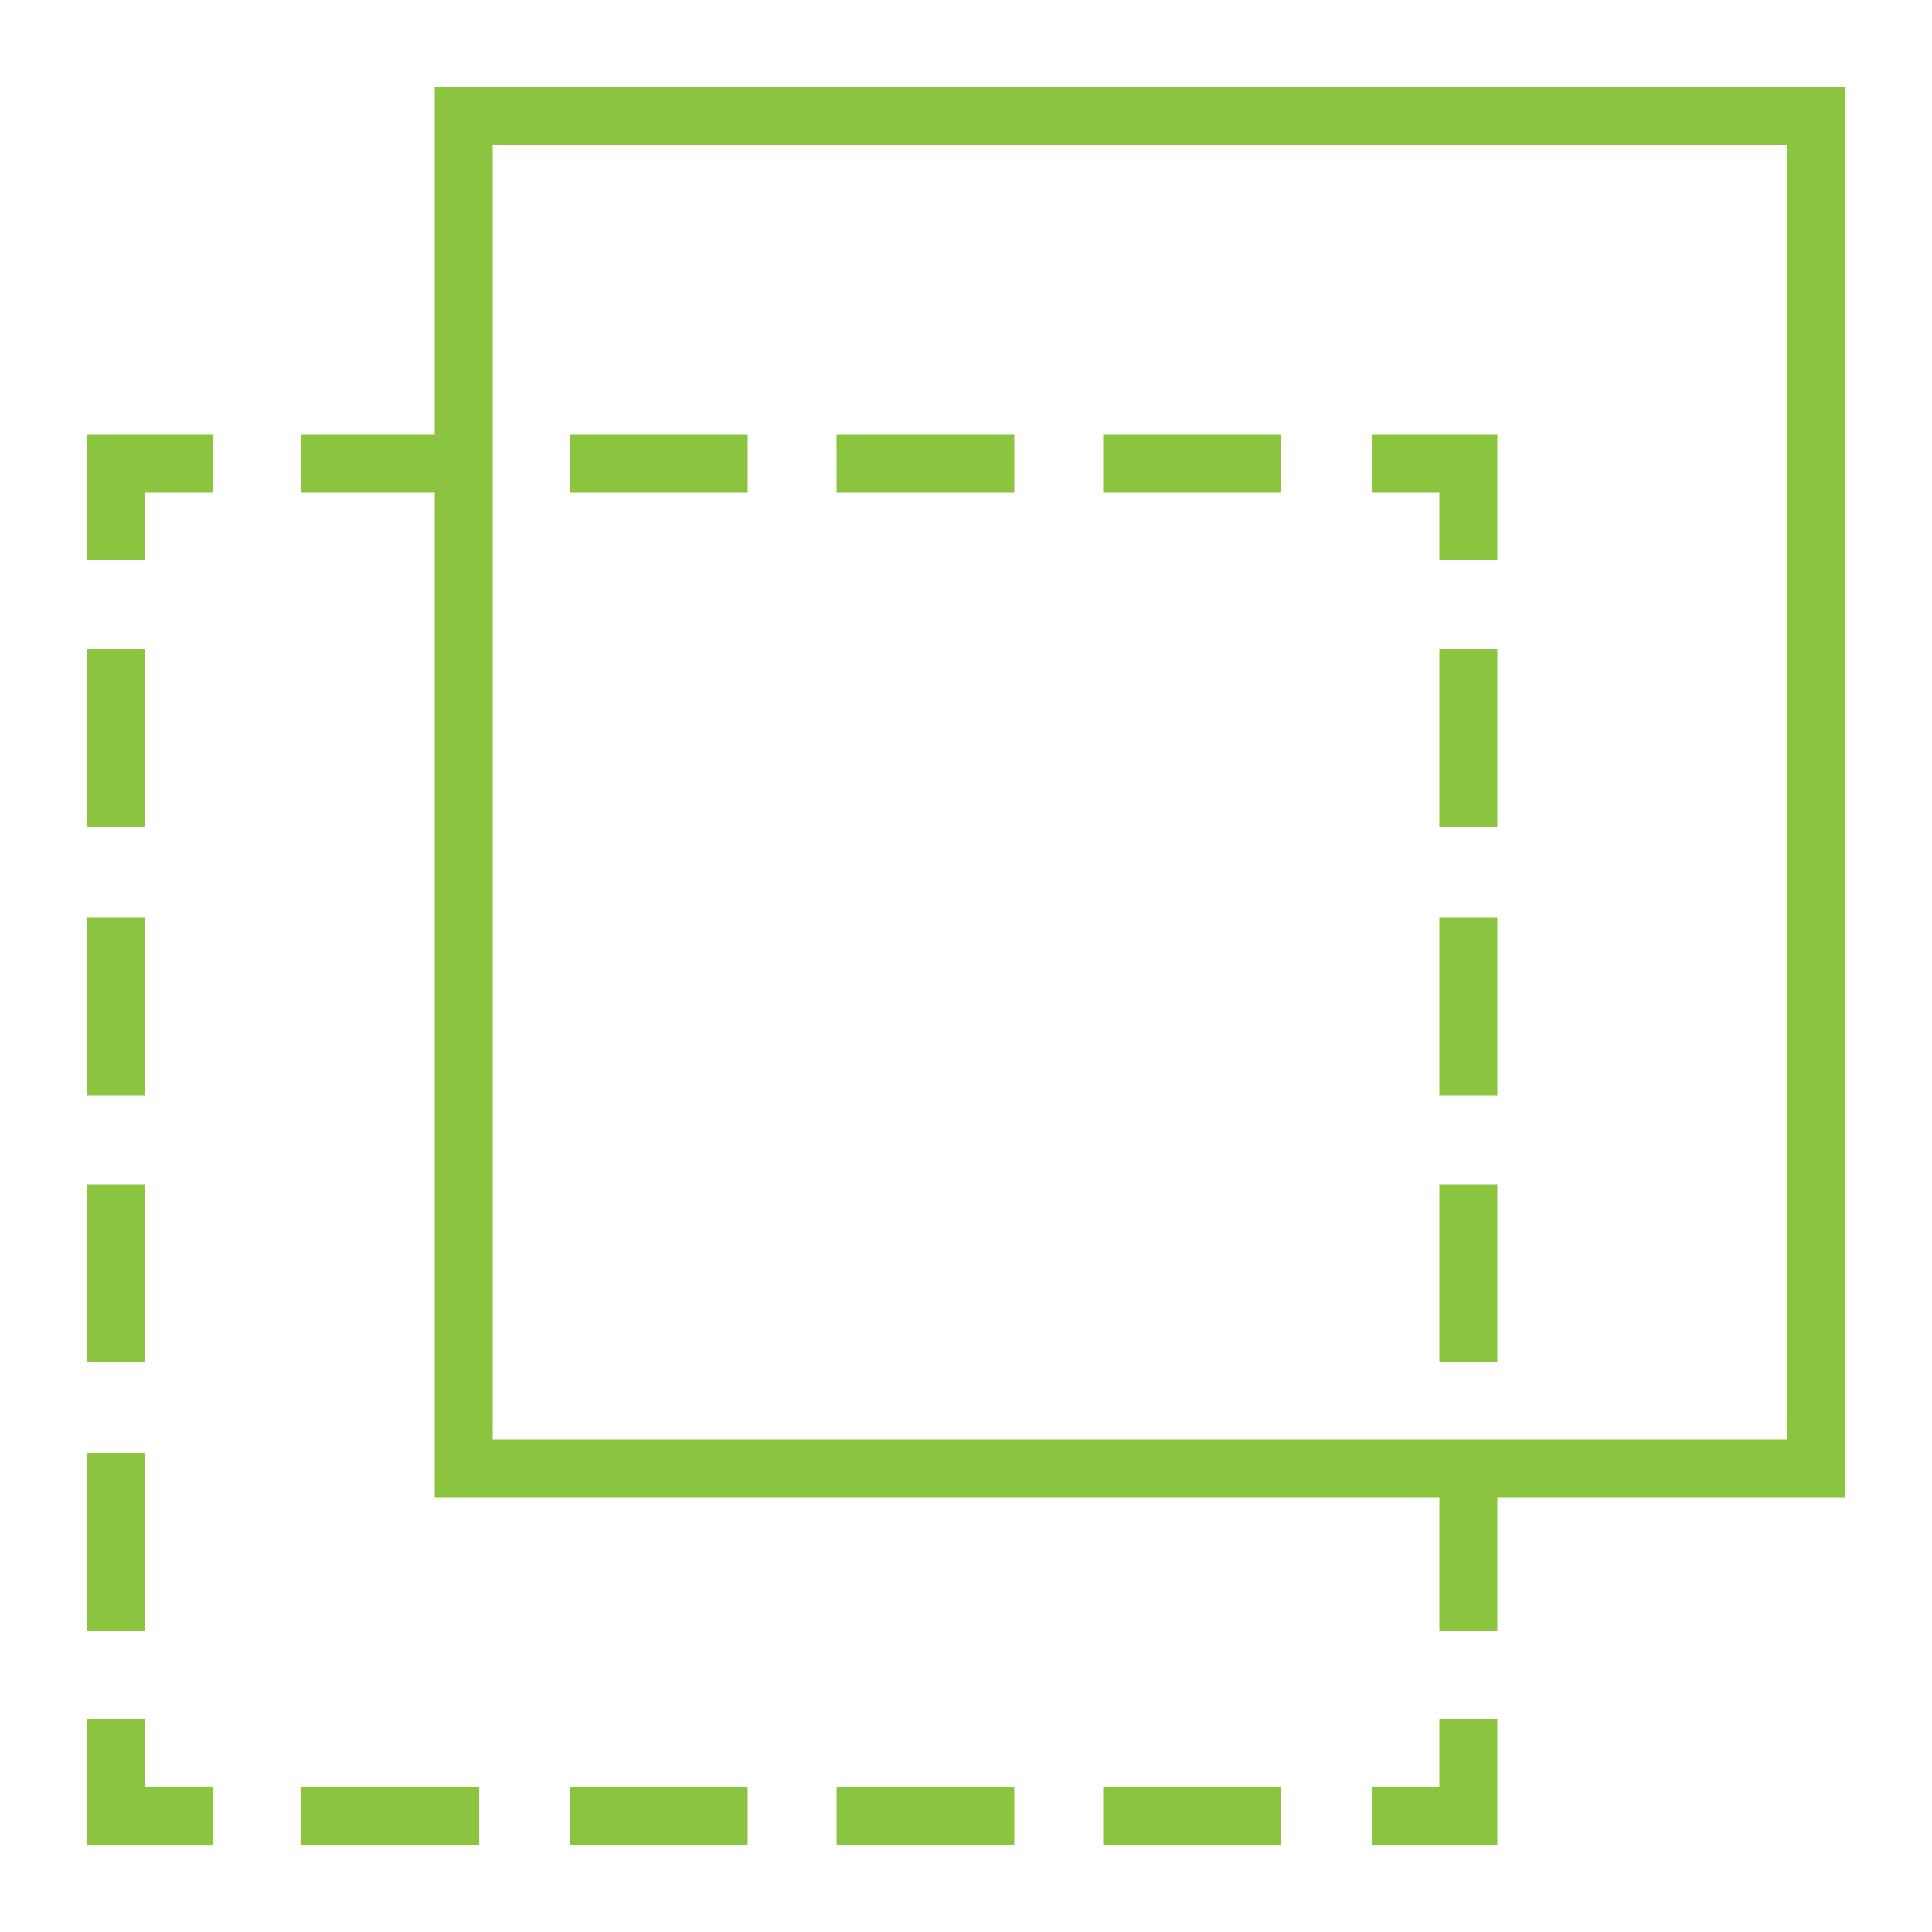
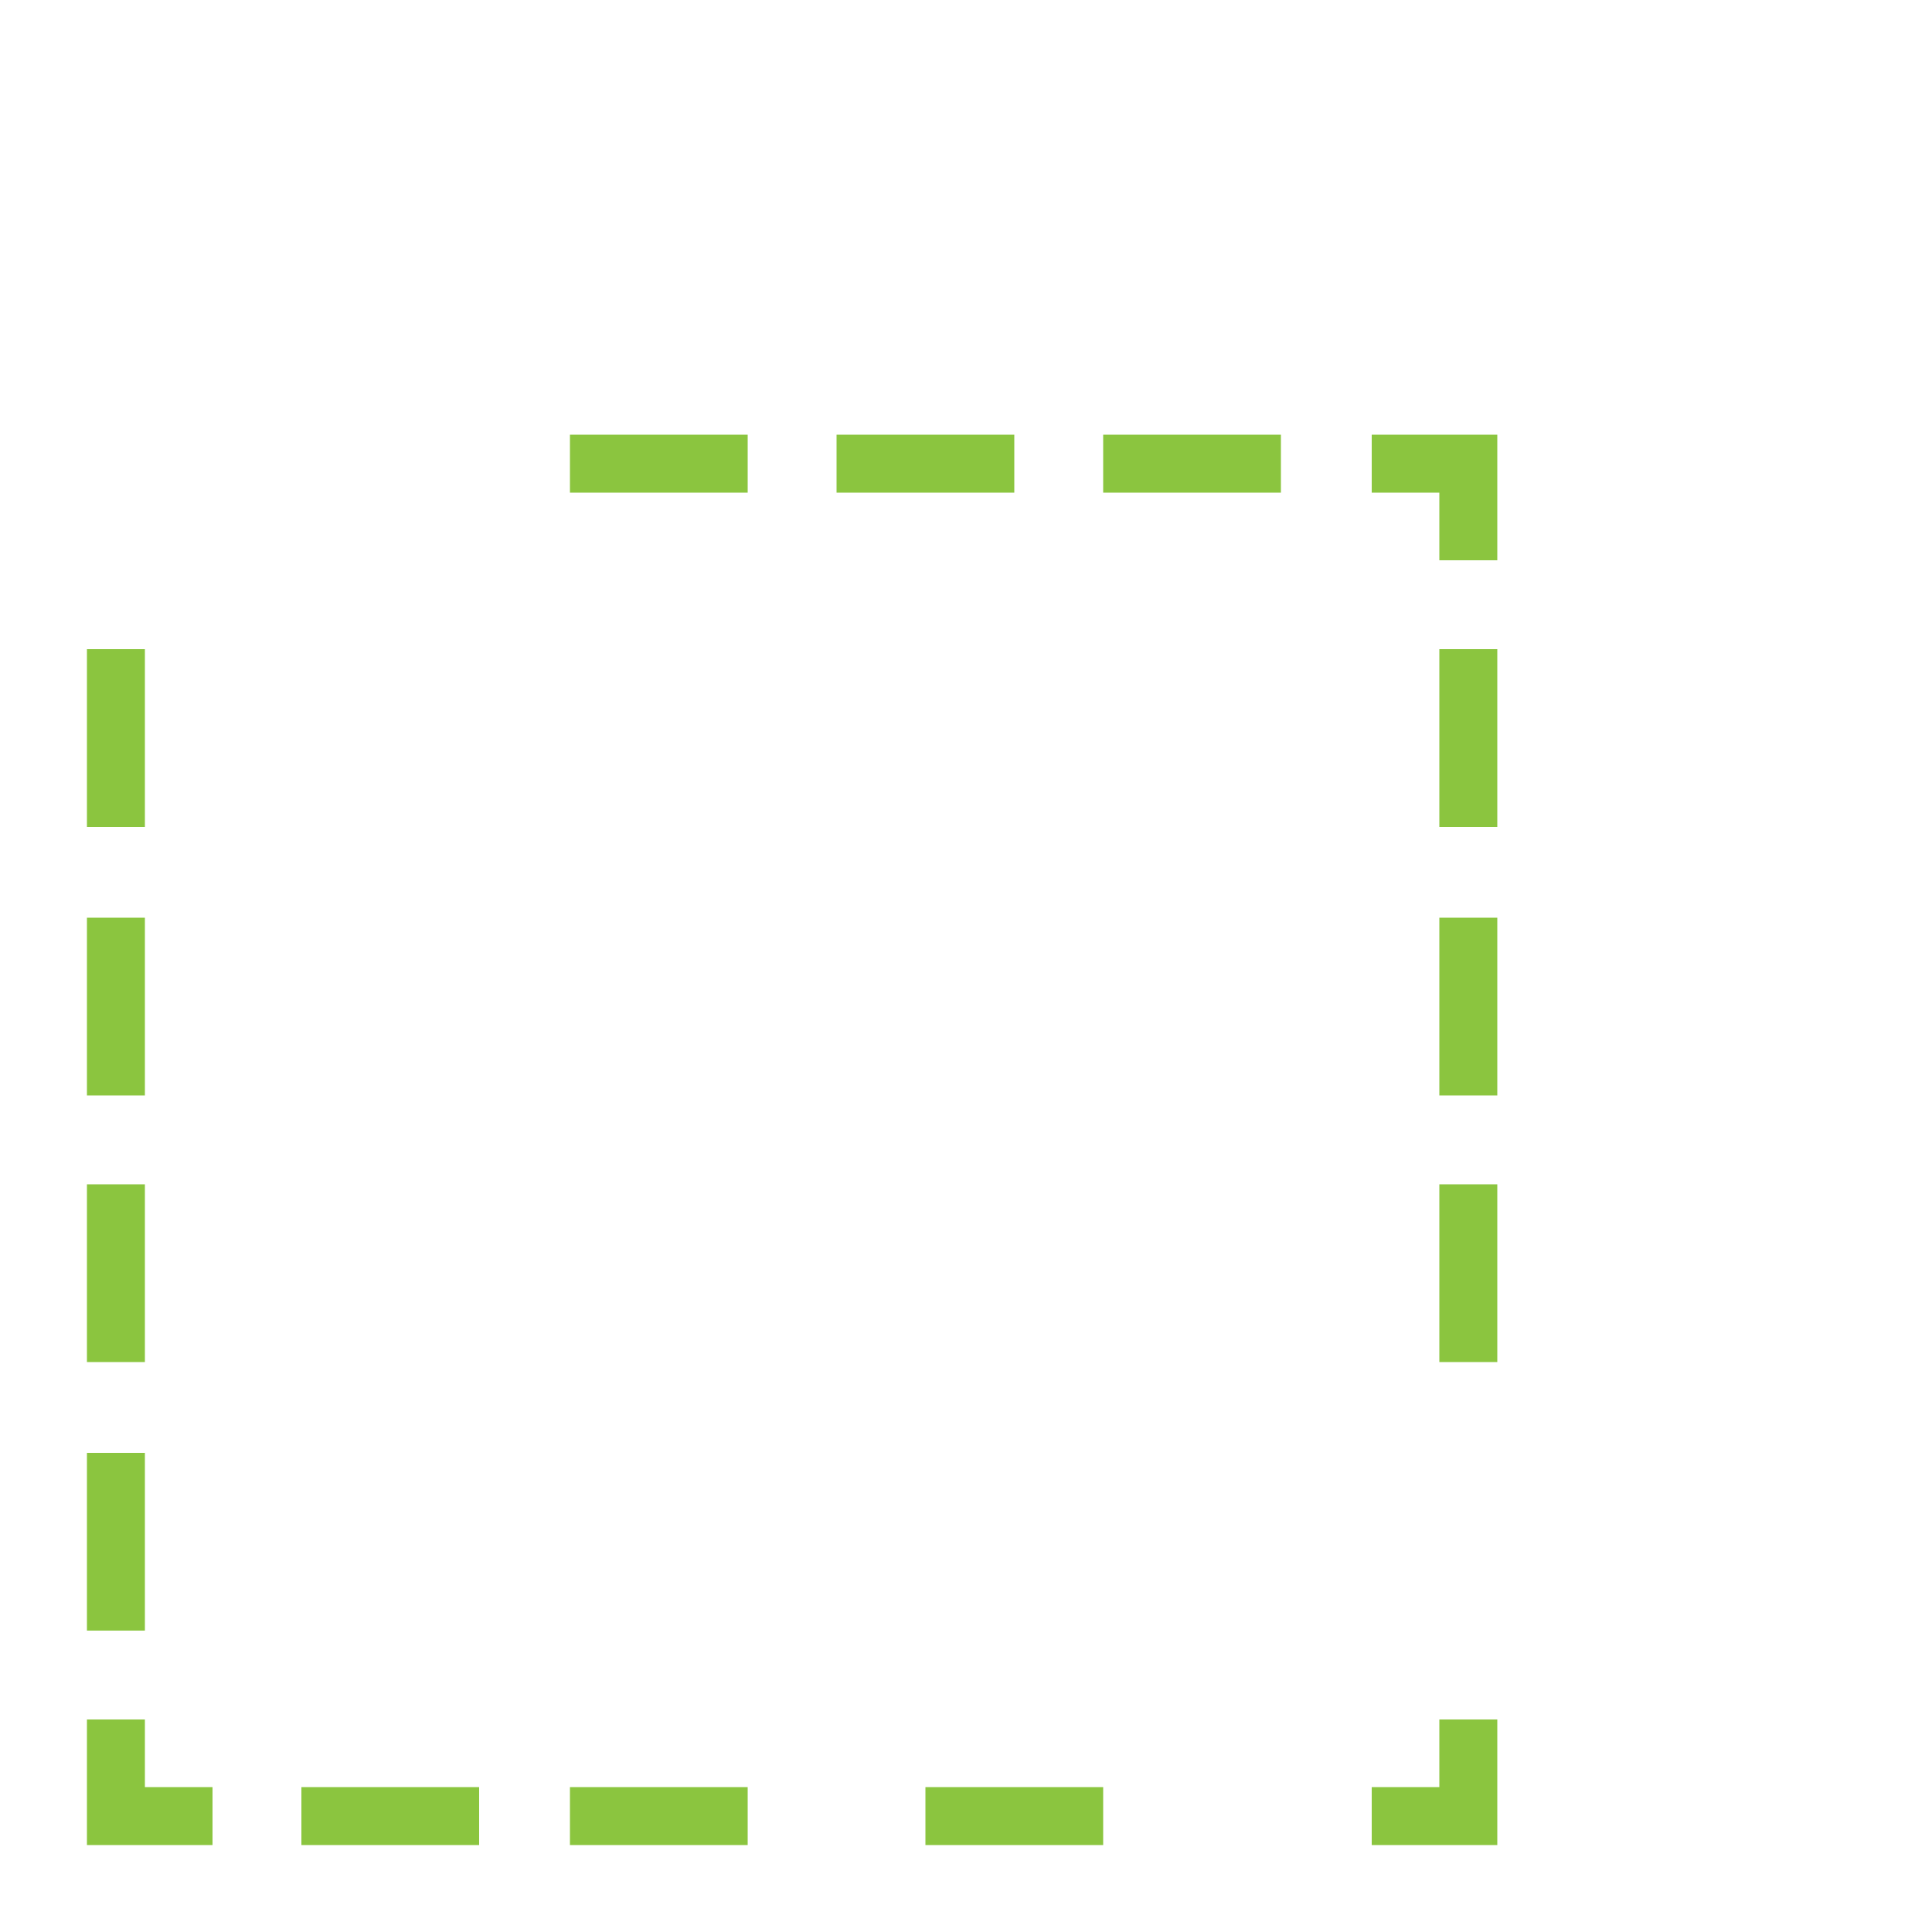
<svg xmlns="http://www.w3.org/2000/svg" id="Layer_1" data-name="Layer 1" version="1.1" viewBox="0 0 100 100">
  <defs>
    <style>
      .cls-1 {
        fill: #8bc53f;
        stroke-width: 0px;
      }
    </style>
  </defs>
  <path class="cls-1" d="M74.5,92.5h-3.5v3h6.5v-6.5h-3v3.5Z" />
  <path class="cls-1" d="M29.5,92.5h9.2v3h-9.2v-3Z" />
  <path class="cls-1" d="M15.6,92.5h9.2v3h-9.2v-3Z" />
-   <path class="cls-1" d="M57.1,92.5h9.2v3h-9.2v-3Z" />
-   <path class="cls-1" d="M43.3,92.5h9.2v3h-9.2v-3Z" />
+   <path class="cls-1" d="M57.1,92.5v3h-9.2v-3Z" />
  <path class="cls-1" d="M7.5,89h-3v6.5h6.5v-3h-3.5v-3.5Z" />
  <path class="cls-1" d="M4.5,33.6h3v9.2h-3v-9.2Z" />
  <path class="cls-1" d="M4.5,47.5h3v9.2h-3v-9.2Z" />
  <path class="cls-1" d="M4.5,61.3h3v9.2h-3v-9.2Z" />
  <path class="cls-1" d="M4.5,75.2h3v9.2h-3v-9.2Z" />
-   <path class="cls-1" d="M4.5,29h3v-3.5h3.5v-3h-6.5v6.5Z" />
  <path class="cls-1" d="M29.5,22.5h9.2v3h-9.2v-3Z" />
  <path class="cls-1" d="M43.3,22.5h9.2v3h-9.2v-3Z" />
  <path class="cls-1" d="M57.1,22.5h9.2v3h-9.2v-3Z" />
  <path class="cls-1" d="M74.5,29h3v-6.5h-6.5v3h3.5v3.5Z" />
  <path class="cls-1" d="M74.5,61.3h3v9.2h-3v-9.2Z" />
  <path class="cls-1" d="M74.5,47.5h3v9.2h-3v-9.2Z" />
  <path class="cls-1" d="M74.5,33.6h3v9.2h-3v-9.2Z" />
-   <path class="cls-1" d="M95.5,4.5H22.5v18h-6.9v3h6.9v52h52v6.9h3v-6.9h18V4.5ZM92.5,74.5H25.5V7.5h67v67Z" />
</svg>